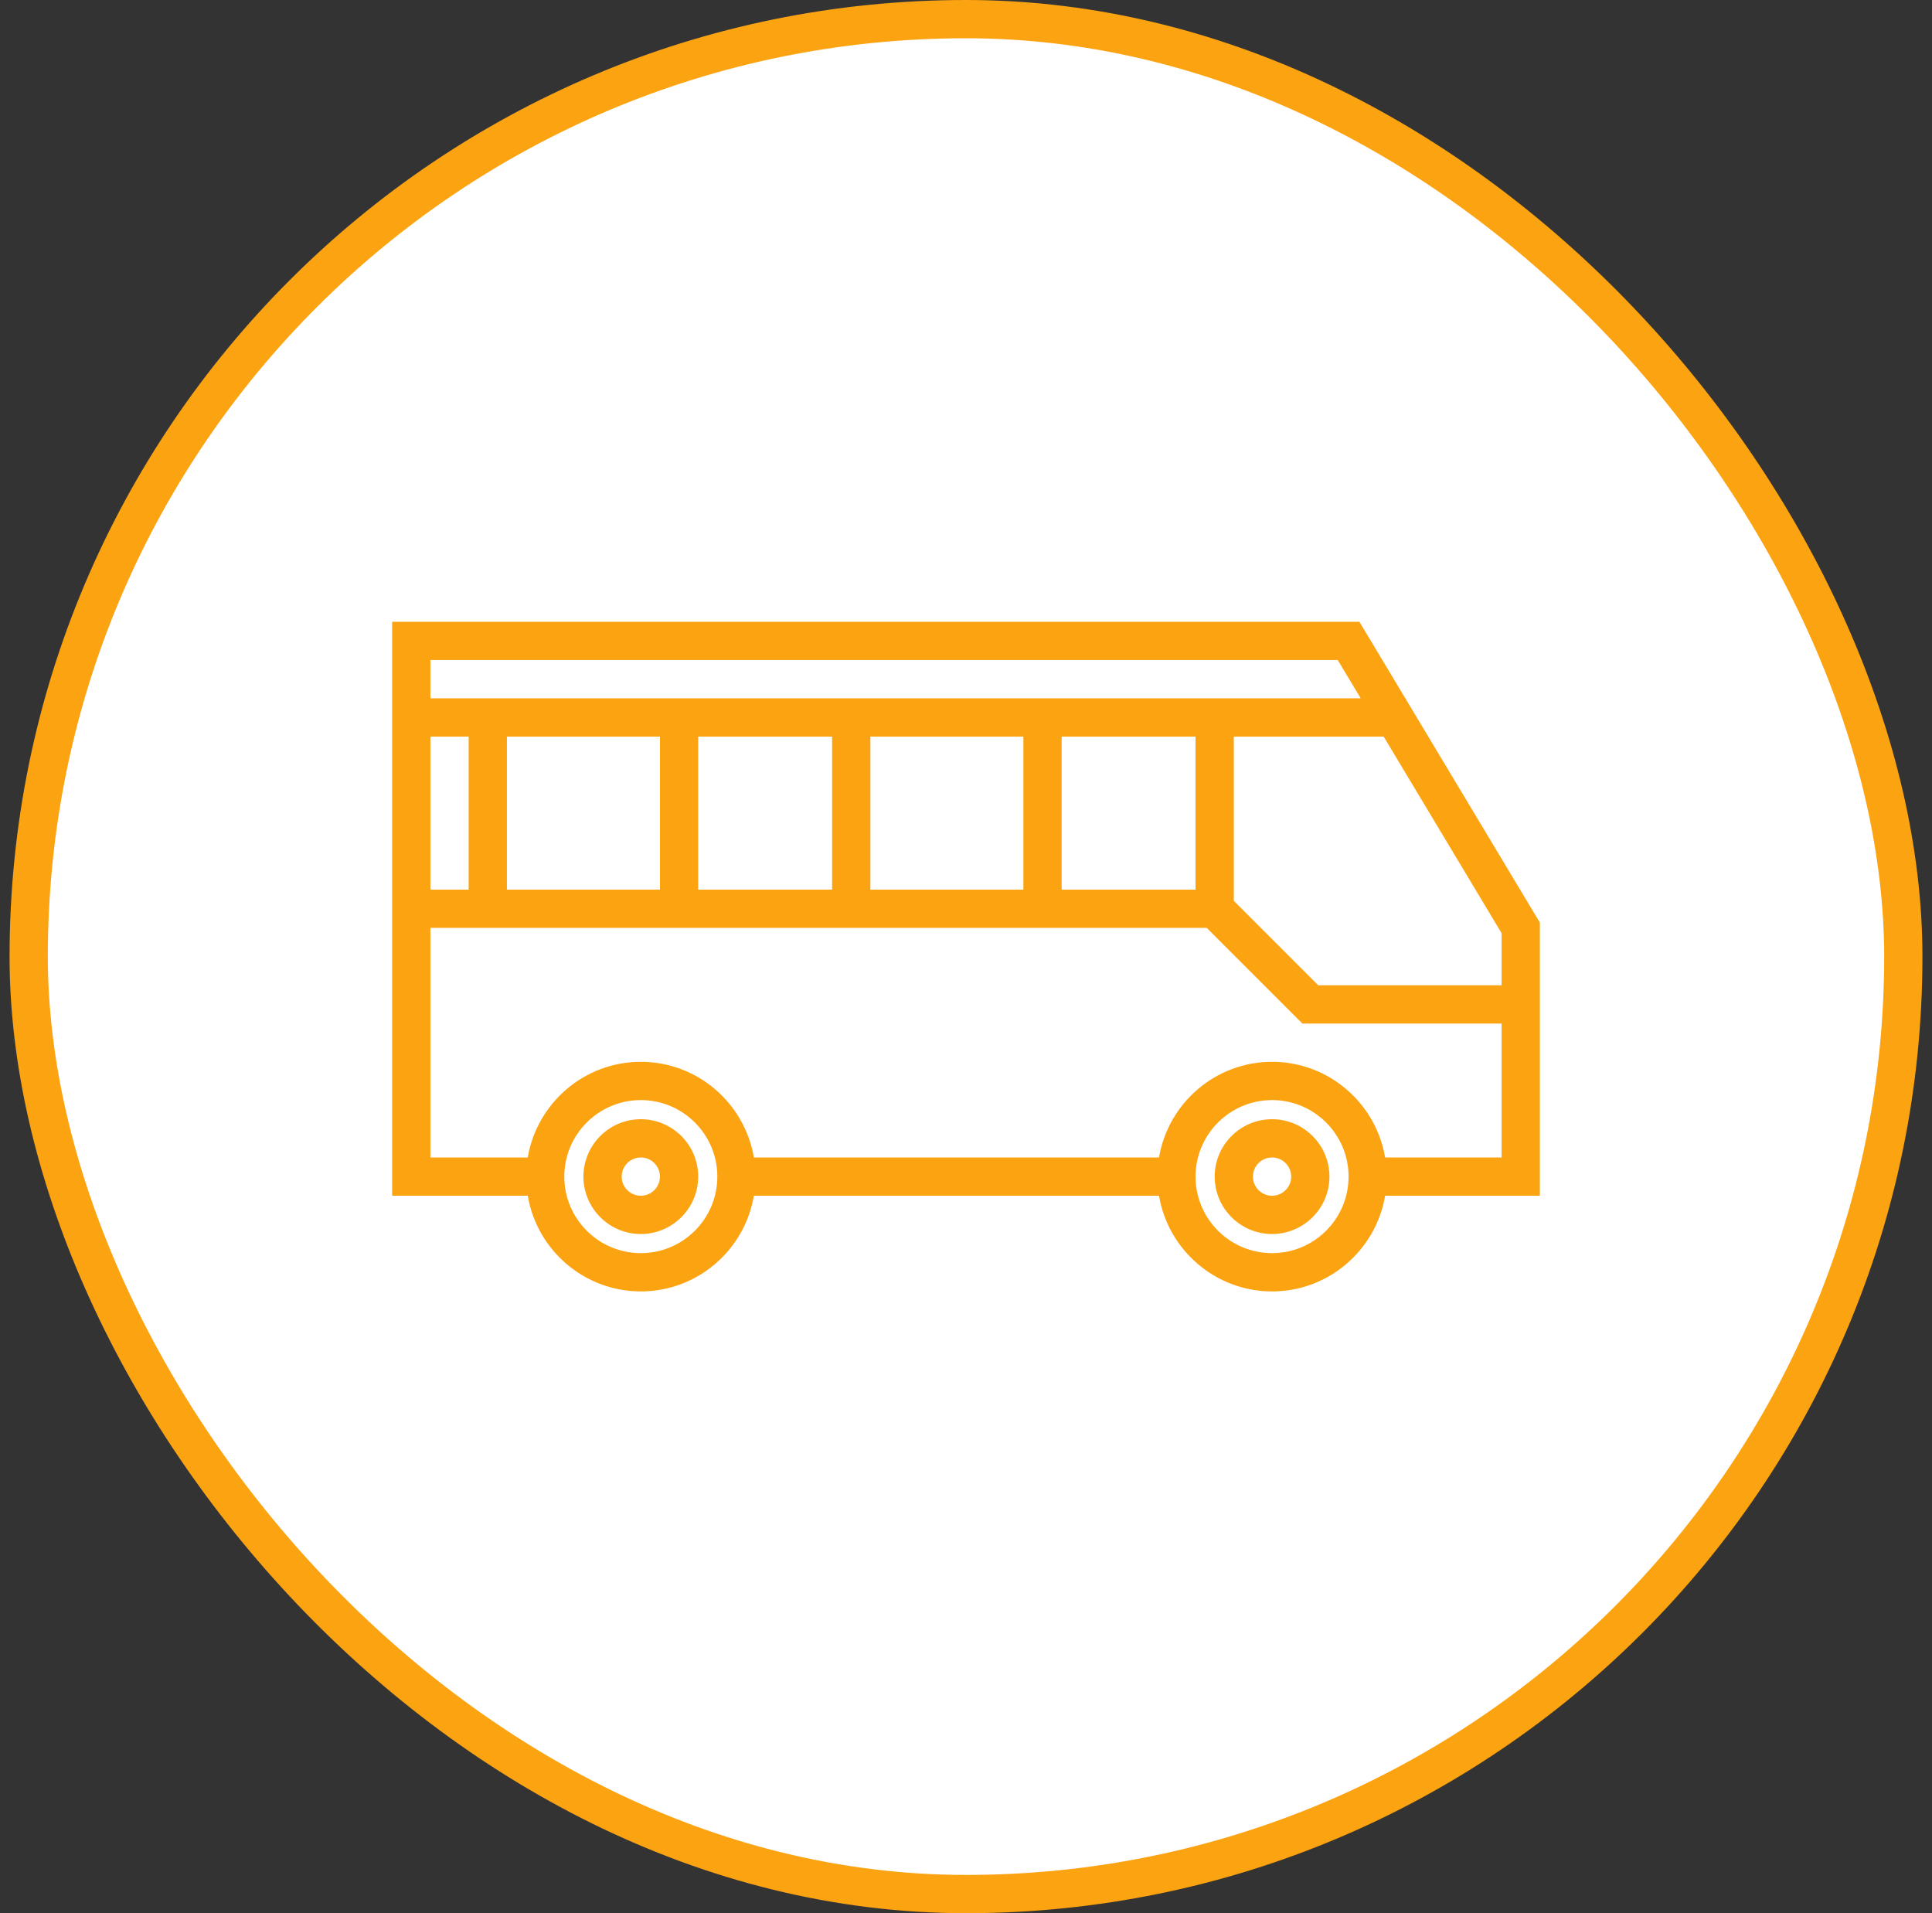
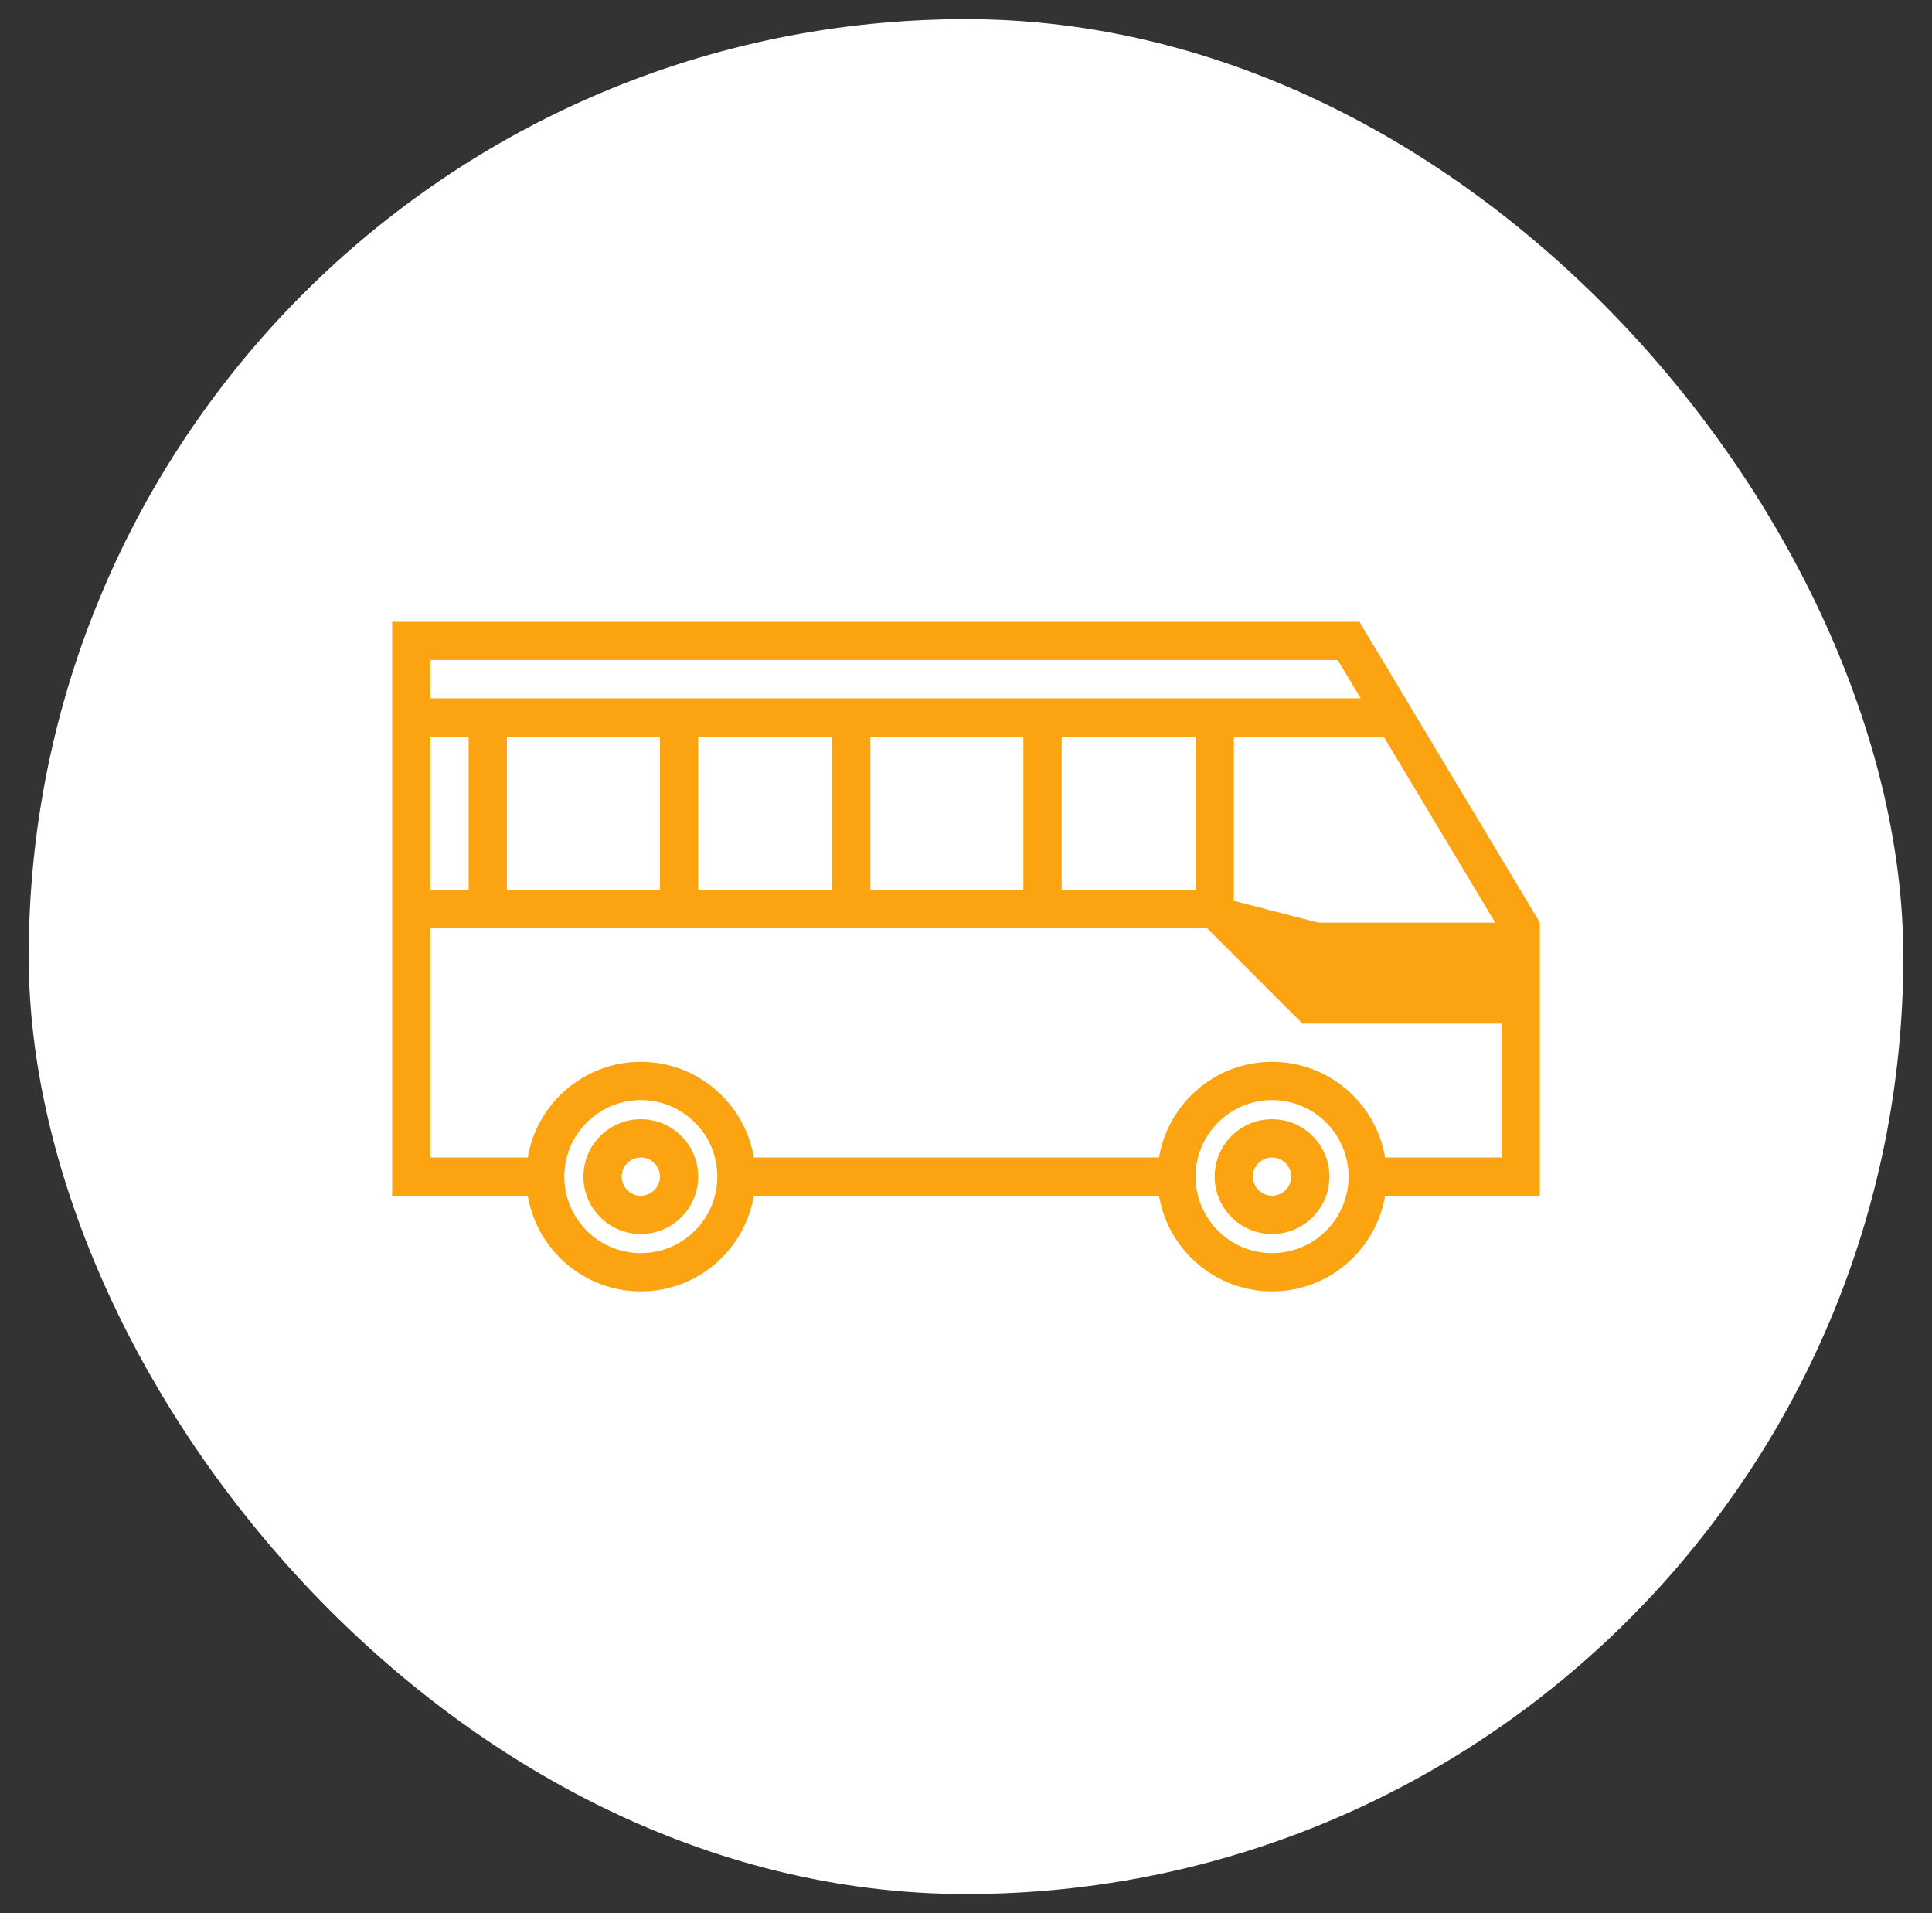
<svg xmlns="http://www.w3.org/2000/svg" width="101" height="100" viewBox="0 0 101 100" fill="none">
  <rect x="0" y="0" width="101" height="100" fill="#333333" stroke="none" />
  <rect x="1.5" y="1" width="98" height="98" rx="49" fill="white" />
-   <rect x="1.5" y="1" width="98" height="98" rx="49" stroke="#FCA311" stroke-width="2" />
-   <path d="M66.5 58.5C64.846 58.5 63.5 59.846 63.5 61.5C63.5 63.154 64.846 64.5 66.5 64.5C68.154 64.5 69.5 63.154 69.5 61.5C69.5 59.846 68.154 58.5 66.5 58.5ZM66.5 62.5C65.949 62.5 65.5 62.052 65.5 61.5C65.5 60.948 65.949 60.5 66.5 60.5C67.051 60.5 67.5 60.948 67.5 61.5C67.5 62.052 67.051 62.5 66.5 62.5ZM33.5 58.5C31.846 58.5 30.5 59.846 30.5 61.5C30.5 63.154 31.846 64.5 33.5 64.5C35.154 64.5 36.5 63.154 36.5 61.5C36.5 59.846 35.154 58.5 33.5 58.5ZM33.5 62.5C32.949 62.5 32.5 62.052 32.5 61.5C32.5 60.948 32.949 60.5 33.5 60.5C34.051 60.5 34.5 60.948 34.5 61.5C34.5 62.052 34.051 62.5 33.5 62.5ZM80.5 48.223L73.5 36.556V36.5H73.466L71.066 32.5H20.5V62.5H27.59C28.069 65.333 30.533 67.5 33.5 67.5C36.467 67.5 38.931 65.333 39.41 62.5H60.59C61.069 65.333 63.533 67.5 66.5 67.5C69.467 67.5 71.931 65.333 72.41 62.5H80.5V48.223ZM78.5 51.5H68.914L64.5 47.086V38.5H72.334L78.5 48.777V51.5ZM22.5 46.5V38.5H24.5V46.5H22.5ZM26.5 38.5H34.5V46.5H26.5V38.5ZM36.5 38.5H43.5V46.5H36.5V38.5ZM45.5 38.5H53.5V46.5H45.5V38.5ZM55.5 38.5H62.5V46.5H55.5V38.5ZM69.934 34.5L71.134 36.5H22.5V34.5H69.934ZM33.5 65.5C31.294 65.5 29.5 63.706 29.5 61.5C29.5 59.294 31.294 57.5 33.5 57.5C35.706 57.5 37.5 59.294 37.5 61.5C37.5 63.706 35.706 65.5 33.5 65.5ZM66.5 65.5C64.294 65.5 62.5 63.706 62.5 61.5C62.5 59.294 64.294 57.5 66.5 57.5C68.706 57.5 70.5 59.294 70.5 61.5C70.5 63.706 68.706 65.5 66.5 65.5ZM72.41 60.5C71.931 57.667 69.467 55.5 66.5 55.5C63.533 55.5 61.069 57.667 60.59 60.5H39.41C38.931 57.667 36.467 55.5 33.5 55.5C30.533 55.5 28.069 57.667 27.59 60.5H22.5V48.5H63.086L68.086 53.5H78.5V60.5H72.41Z" fill="#FCA311" />
+   <path d="M66.5 58.5C64.846 58.5 63.5 59.846 63.5 61.5C63.5 63.154 64.846 64.5 66.5 64.5C68.154 64.5 69.5 63.154 69.5 61.5C69.5 59.846 68.154 58.5 66.5 58.5ZM66.5 62.5C65.949 62.5 65.5 62.052 65.5 61.5C65.5 60.948 65.949 60.5 66.5 60.5C67.051 60.5 67.5 60.948 67.5 61.5C67.5 62.052 67.051 62.5 66.5 62.5ZM33.5 58.5C31.846 58.5 30.5 59.846 30.5 61.5C30.5 63.154 31.846 64.5 33.5 64.5C35.154 64.5 36.5 63.154 36.5 61.5C36.5 59.846 35.154 58.5 33.5 58.5ZM33.5 62.5C32.949 62.5 32.5 62.052 32.5 61.5C32.5 60.948 32.949 60.5 33.5 60.5C34.051 60.5 34.5 60.948 34.5 61.5C34.5 62.052 34.051 62.5 33.5 62.5ZM80.5 48.223L73.5 36.556V36.5H73.466L71.066 32.5H20.5V62.5H27.59C28.069 65.333 30.533 67.5 33.5 67.5C36.467 67.5 38.931 65.333 39.41 62.5H60.59C61.069 65.333 63.533 67.5 66.5 67.5C69.467 67.5 71.931 65.333 72.41 62.5H80.5V48.223ZH68.914L64.5 47.086V38.5H72.334L78.5 48.777V51.5ZM22.5 46.5V38.5H24.5V46.5H22.5ZM26.5 38.5H34.5V46.5H26.5V38.5ZM36.5 38.5H43.5V46.5H36.5V38.5ZM45.5 38.5H53.5V46.5H45.5V38.5ZM55.5 38.5H62.5V46.5H55.5V38.5ZM69.934 34.5L71.134 36.5H22.5V34.5H69.934ZM33.5 65.5C31.294 65.5 29.5 63.706 29.5 61.5C29.5 59.294 31.294 57.5 33.5 57.5C35.706 57.5 37.5 59.294 37.5 61.5C37.5 63.706 35.706 65.5 33.5 65.5ZM66.5 65.5C64.294 65.5 62.5 63.706 62.5 61.5C62.5 59.294 64.294 57.5 66.5 57.5C68.706 57.5 70.5 59.294 70.5 61.5C70.5 63.706 68.706 65.5 66.5 65.5ZM72.41 60.5C71.931 57.667 69.467 55.5 66.5 55.5C63.533 55.5 61.069 57.667 60.59 60.5H39.41C38.931 57.667 36.467 55.5 33.5 55.5C30.533 55.5 28.069 57.667 27.59 60.5H22.5V48.5H63.086L68.086 53.5H78.5V60.5H72.41Z" fill="#FCA311" />
</svg>